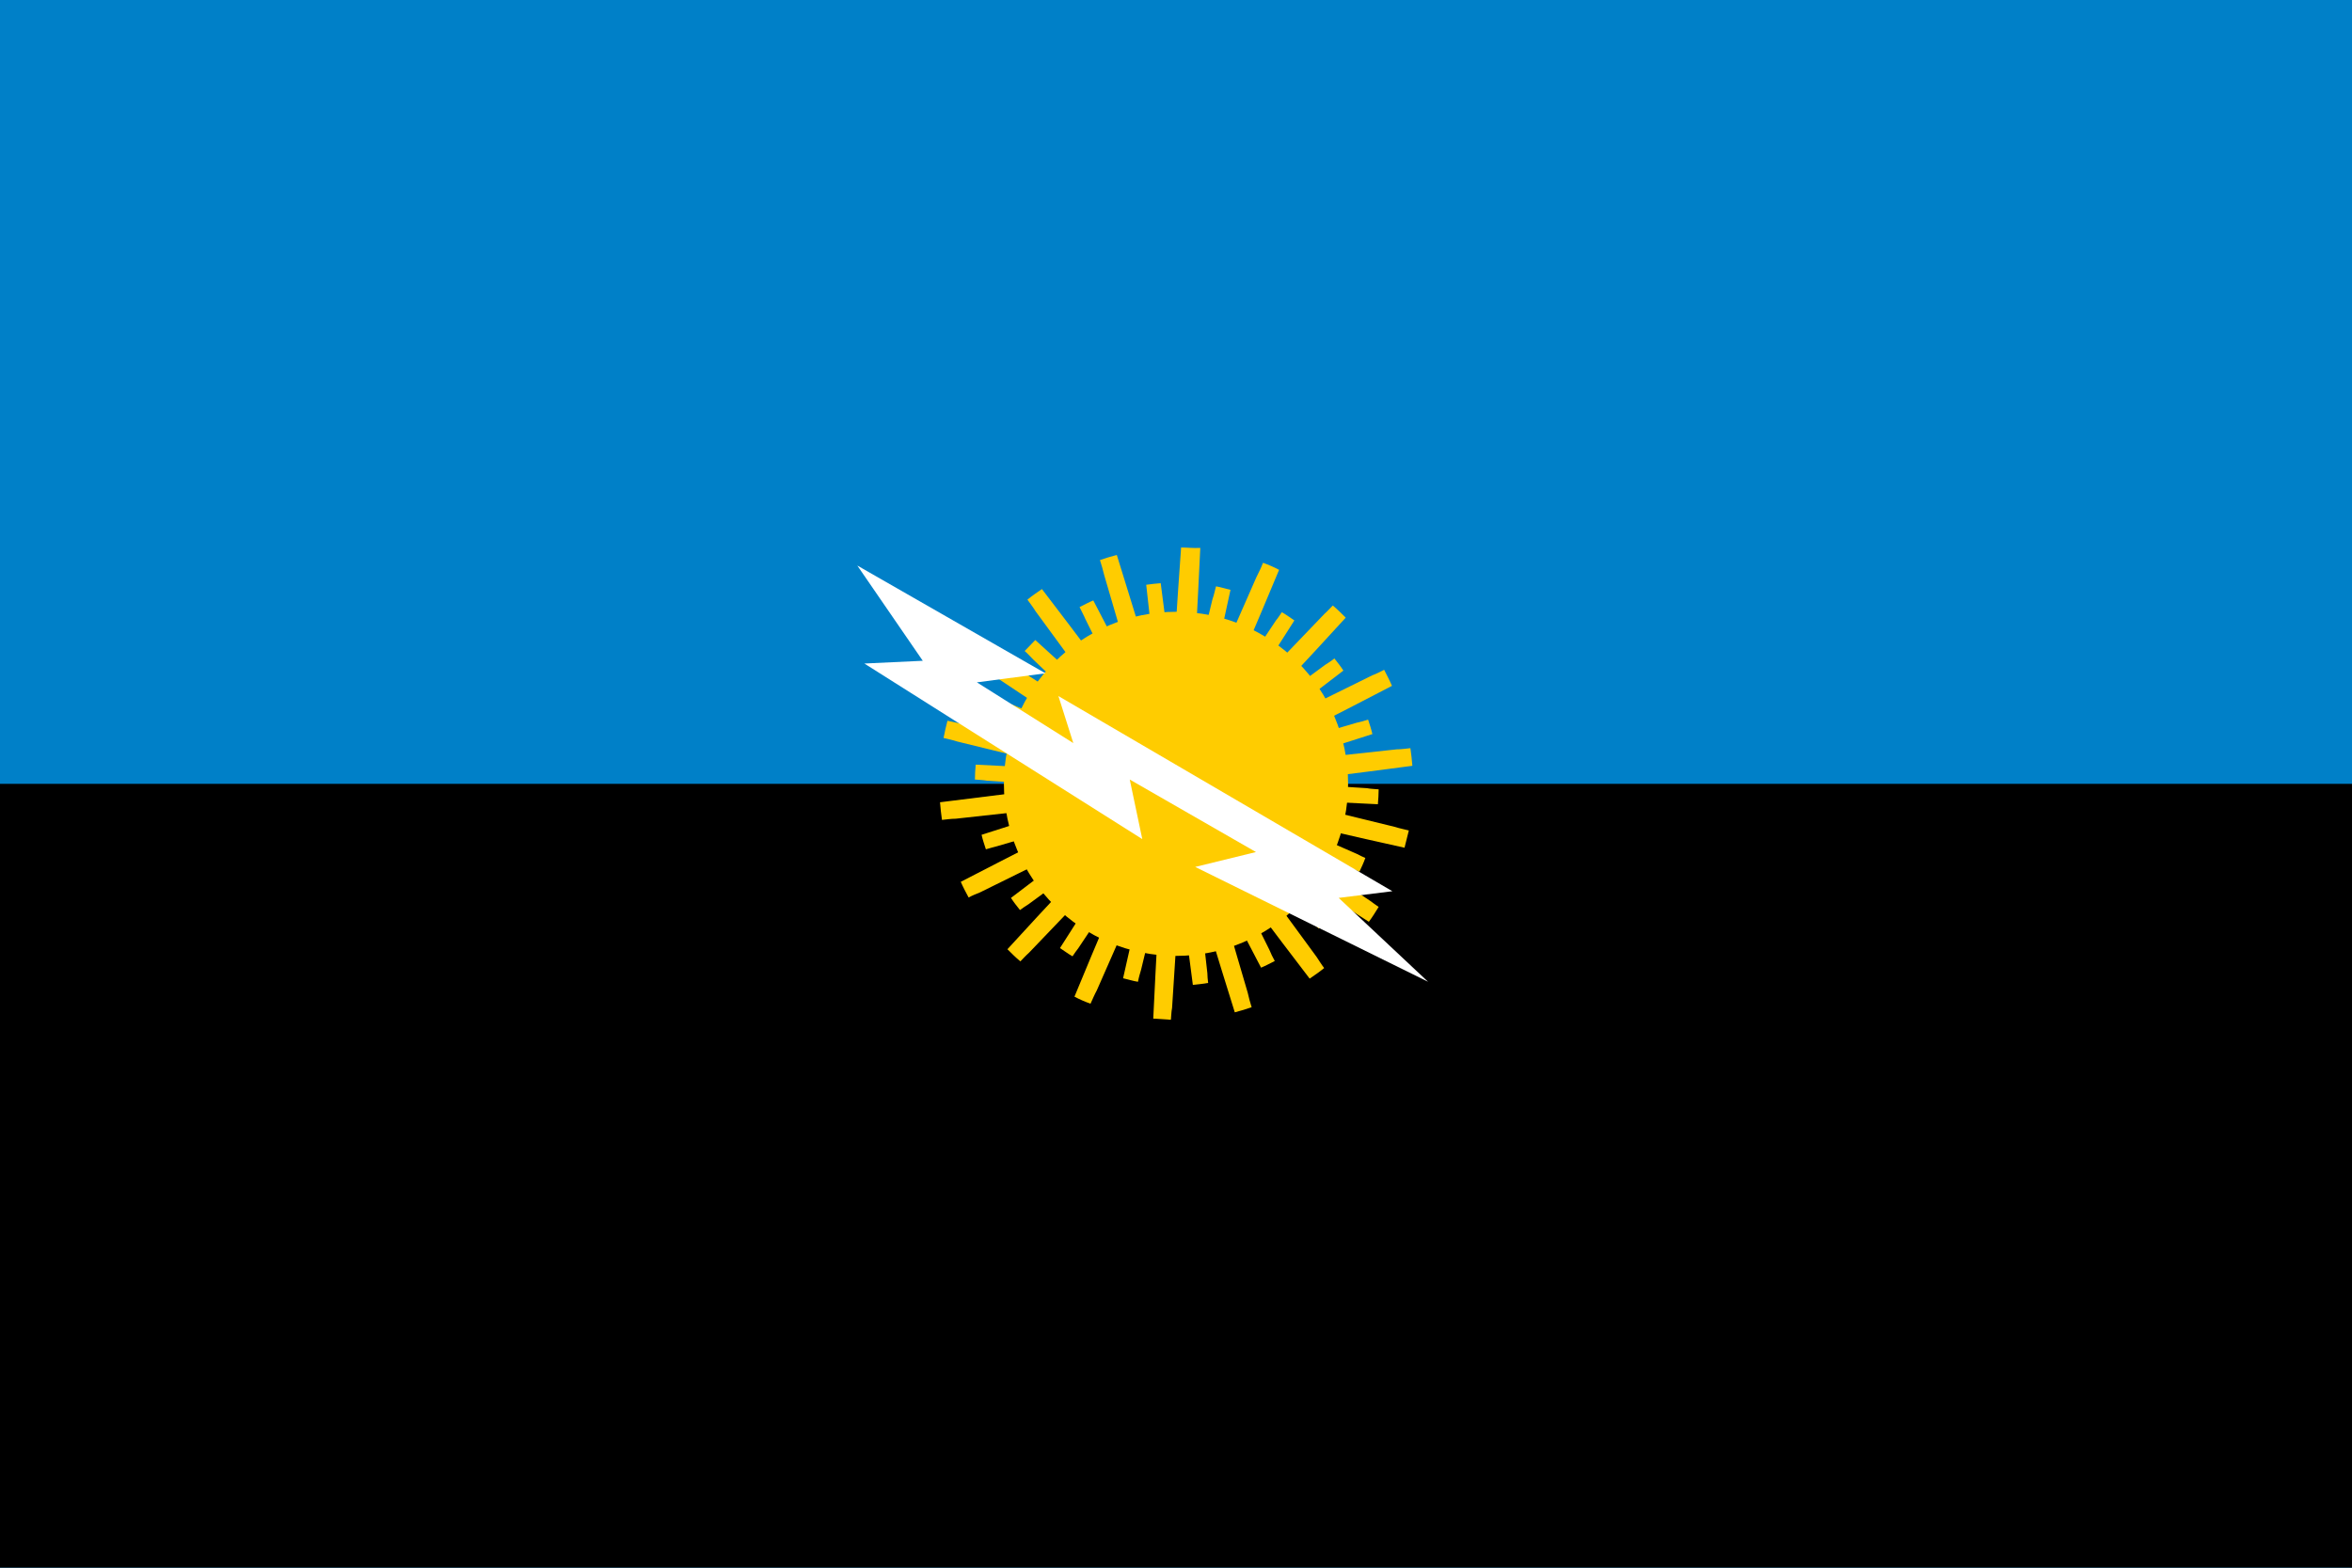
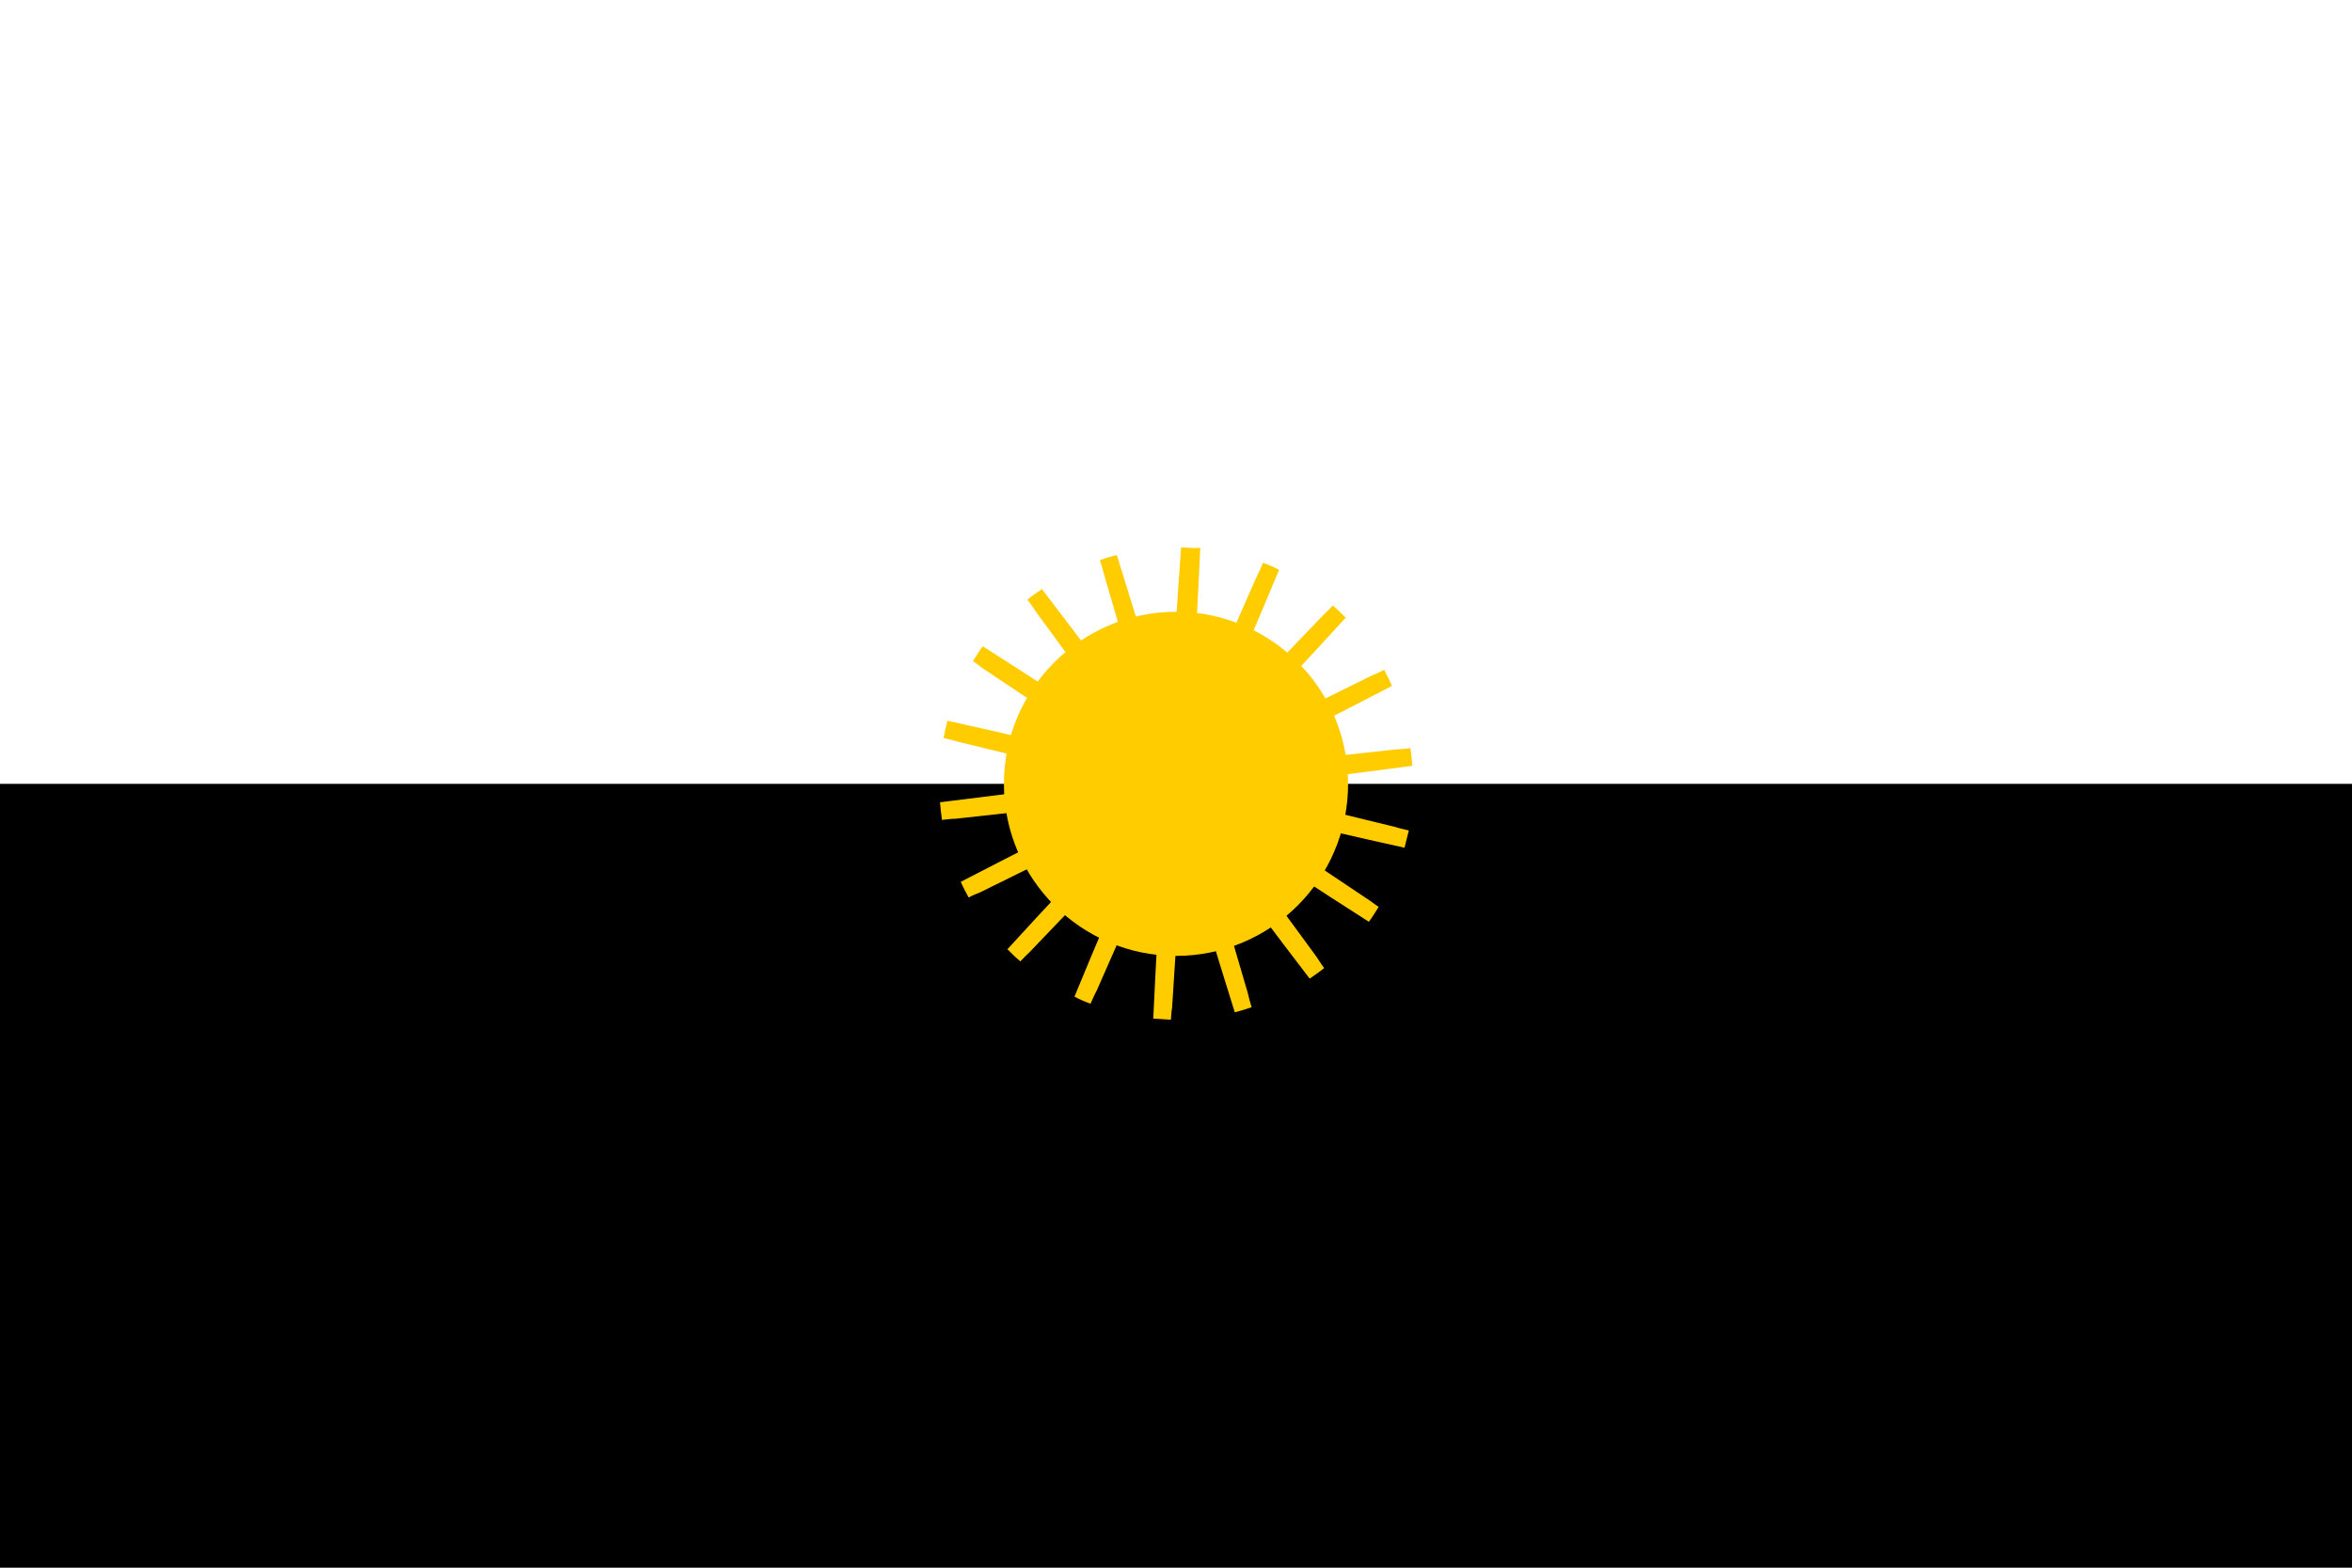
<svg xmlns="http://www.w3.org/2000/svg" viewBox="0 0 600 400" xml:space="preserve">
-   <path fill="#0080C8" d="M0 0h600v400H0V0z" />
  <path d="M0 200h600v200H0V200z" />
  <g fill="#FC0">
    <path d="M301.3 139.7c-1.1 15.1-2 30.2-3 45.3-4.5-14.5-8.9-29-13.4-43.4-1.5.4-2.9.8-4.3 1.3.4 1.3.8 2.6 1.1 3.9 3.9 13.2 7.7 26.5 11.5 39.7-9.2-12.1-18.2-24.2-27.4-36.2-1.3.9-2.5 1.7-3.7 2.7.7 1 1.5 2 2.1 3 8.2 11.2 16.4 22.4 24.6 33.5-12.7-8.1-25.3-16.5-38.1-24.6-.9 1.2-1.7 2.5-2.5 3.8.8.5 1.5 1.1 2.3 1.7 11.8 7.9 23.6 15.7 35.4 23.6-14.7-3.3-29.5-6.9-44.2-10.1-.4 1.5-.7 2.9-1 4.4 1.2.3 2.3.5 3.5.9l40.5 9.9c-14.9 1.9-30 3.7-44.9 5.6.1 1.5.3 3 .5 4.5 1.1-.1 2.3-.3 3.5-.3 13.8-1.5 27.7-3.1 41.5-4.5-13.4 6.9-26.9 13.7-40.2 20.6.6 1.4 1.3 2.7 2 4 .9-.5 1.9-.9 2.9-1.3 12.6-6.2 25.1-12.4 37.7-18.6-10.2 11.1-20.6 22-30.7 33.1 1.1 1.1 2.1 2.1 3.3 3.1.7-.7 1.4-1.5 2.2-2.2 9.7-10.1 19.4-20.3 29.1-30.4-5.8 13.9-11.8 27.7-17.5 41.6 1.3.7 2.7 1.3 4.1 1.8.5-1.1 1-2.3 1.6-3.4 5.5-12.6 11.1-25.2 16.7-37.8-.7 15-1.6 30-2.3 45l4.5.3c.1-1 .1-2 .3-3l2.7-42c4.5 14.3 8.8 28.8 13.3 43.1 1.5-.4 2.9-.8 4.3-1.3-.4-1.2-.7-2.4-1-3.7-3.9-13.2-7.7-26.5-11.5-39.7 9.1 12 18.1 24.1 27.3 36.1 1.3-.9 2.5-1.7 3.7-2.7-.7-.9-1.3-1.9-1.9-2.8-8.2-11.2-16.4-22.4-24.6-33.5 12.7 8.1 25.2 16.4 37.9 24.5.9-1.2 1.7-2.5 2.5-3.8-.7-.5-1.5-1-2.1-1.5l-35.4-23.7c14.7 3.3 29.4 6.9 44.1 10.1.4-1.5.7-2.9 1.1-4.4-1.1-.3-2.3-.5-3.5-.9l-40.5-9.9c14.9-1.9 30-3.7 44.9-5.7-.1-1.5-.3-3-.5-4.5-1.1.1-2.3.3-3.5.3-13.8 1.5-27.7 3-41.5 4.5 13.4-6.9 26.9-13.7 40.3-20.7-.6-1.4-1.3-2.7-2-4.1-1 .5-1.9 1-3 1.4-12.6 6.2-25.1 12.4-37.7 18.6 10.3-11.1 20.7-22.1 30.9-33.3-1.1-1.1-2.1-2.1-3.3-3.1-.7.7-1.3 1.4-2.1 2.1-9.8 10.2-19.6 20.4-29.3 30.7 5.8-14 11.9-27.9 17.7-41.9-1.3-.7-2.7-1.3-4.1-1.8-.5 1.3-1.1 2.5-1.7 3.7-5.5 12.6-11.1 25.2-16.6 37.8.7-15.1 1.6-30.2 2.3-45.3-1.8.1-3.3-.1-4.9-.1z" />
-     <path d="M292.4 149.2c1.4 12.9 2.9 25.7 4.3 38.5-6-11.5-11.8-23.1-17.8-34.5-1.2.5-2.3 1.1-3.5 1.7.5 1.1 1.1 2.1 1.5 3.1 5.2 10.5 10.5 21.1 15.7 31.6-9.5-8.7-18.9-17.7-28.5-26.3-.9.9-1.8 1.9-2.7 2.8.8.7 1.5 1.5 2.2 2.2 8.6 8.2 17.1 16.3 25.7 24.5-11.9-4.9-23.7-10.1-35.7-14.9-.5 1.1-1.1 2.3-1.5 3.5.7.3 1.5.7 2.2 1.1 11.1 4.9 22.2 9.7 33.3 14.5-12.9-.5-25.8-1.3-38.7-1.9-.1 1.3-.2 2.5-.2 3.8 1 .1 2.1.1 3.1.3 11.9.7 23.7 1.5 35.5 2.3-12.3 3.9-24.7 7.5-36.9 11.5.3 1.3.7 2.5 1.1 3.7.9-.3 1.9-.5 2.9-.8 11.4-3.3 22.8-6.7 34.2-10.1-10.2 7.8-20.5 15.5-30.7 23.3.7 1.1 1.5 2.1 2.3 3.1.7-.5 1.5-1.1 2.2-1.5 9.7-7.1 19.3-14.2 28.9-21.3-6.9 10.8-14 21.6-20.9 32.5 1.1.7 2.1 1.5 3.2 2.1.5-.7 1-1.5 1.5-2.1 6.6-9.9 13.3-19.9 19.9-29.9-2.8 12.5-5.7 25.1-8.5 37.6 1.3.3 2.5.7 3.8.9.2-1.1.5-2.1.8-3.1 2.8-11.4 5.5-22.9 8.3-34.3 1.7 12.7 3.2 25.5 4.9 38.2 1.3-.1 2.5-.3 3.9-.5-.1-.9-.2-1.7-.2-2.5-1.3-11.9-2.7-23.8-4-35.7 5.9 11.4 11.7 22.9 17.7 34.3 1.2-.5 2.3-1.1 3.5-1.7-.5-.9-1-1.9-1.4-2.9-5.2-10.5-10.5-21.1-15.7-31.6 9.5 8.7 18.8 17.5 28.3 26.2.9-.9 1.8-1.9 2.7-2.8-.7-.7-1.4-1.3-2.1-2.1-8.6-8.2-17.1-16.3-25.7-24.5 11.9 4.9 23.7 10 35.5 14.9.5-1.1 1.1-2.3 1.5-3.5-.7-.3-1.4-.6-2.1-1-11.1-4.9-22.2-9.7-33.3-14.6 12.9.6 25.7 1.3 38.6 1.9.1-1.3.2-2.5.2-3.8-1-.1-2-.1-3-.3-11.9-.7-23.7-1.5-35.5-2.3 12.3-3.9 24.7-7.5 36.9-11.5-.3-1.3-.7-2.5-1.1-3.7-.9.3-1.9.6-2.9.8-11.4 3.3-22.8 6.7-34.2 10.1 10.3-7.9 20.6-15.5 30.8-23.4-.7-1.1-1.5-2.1-2.3-3.1-.7.6-1.5 1.1-2.3 1.6-9.7 7.1-19.3 14.2-28.9 21.3 7-10.9 14.1-21.7 21-32.6-1.1-.7-2.1-1.5-3.2-2.1-.5.7-.9 1.4-1.5 2.1-6.7 10.1-13.4 20.1-20.1 30.1 2.8-12.6 5.8-25.2 8.5-37.9-1.3-.3-2.5-.7-3.7-.9-.3 1.1-.5 2.2-.9 3.3-2.8 11.4-5.5 22.9-8.3 34.3-1.7-12.8-3.2-25.6-4.9-38.4-1.1.1-2.4.2-3.7.4z" />
    <path d="M343.9 200c0 24.3-19.7 43.9-43.9 43.9s-43.9-19.7-43.9-43.9 19.7-43.9 43.9-43.9 43.9 19.6 43.9 43.9z" />
  </g>
-   <path fill="#FFF" d="m220.5 169.3 70.9 44.8-3.2-15.2 32.2 18.5-15.5 3.8 59.4 29.3-22.8-21.4 13.7-1.7-85.2-49.8 3.8 12-24.6-15.5 17.5-2.3-48-27.5 16.7 24.3-14.9.7z" />
</svg>